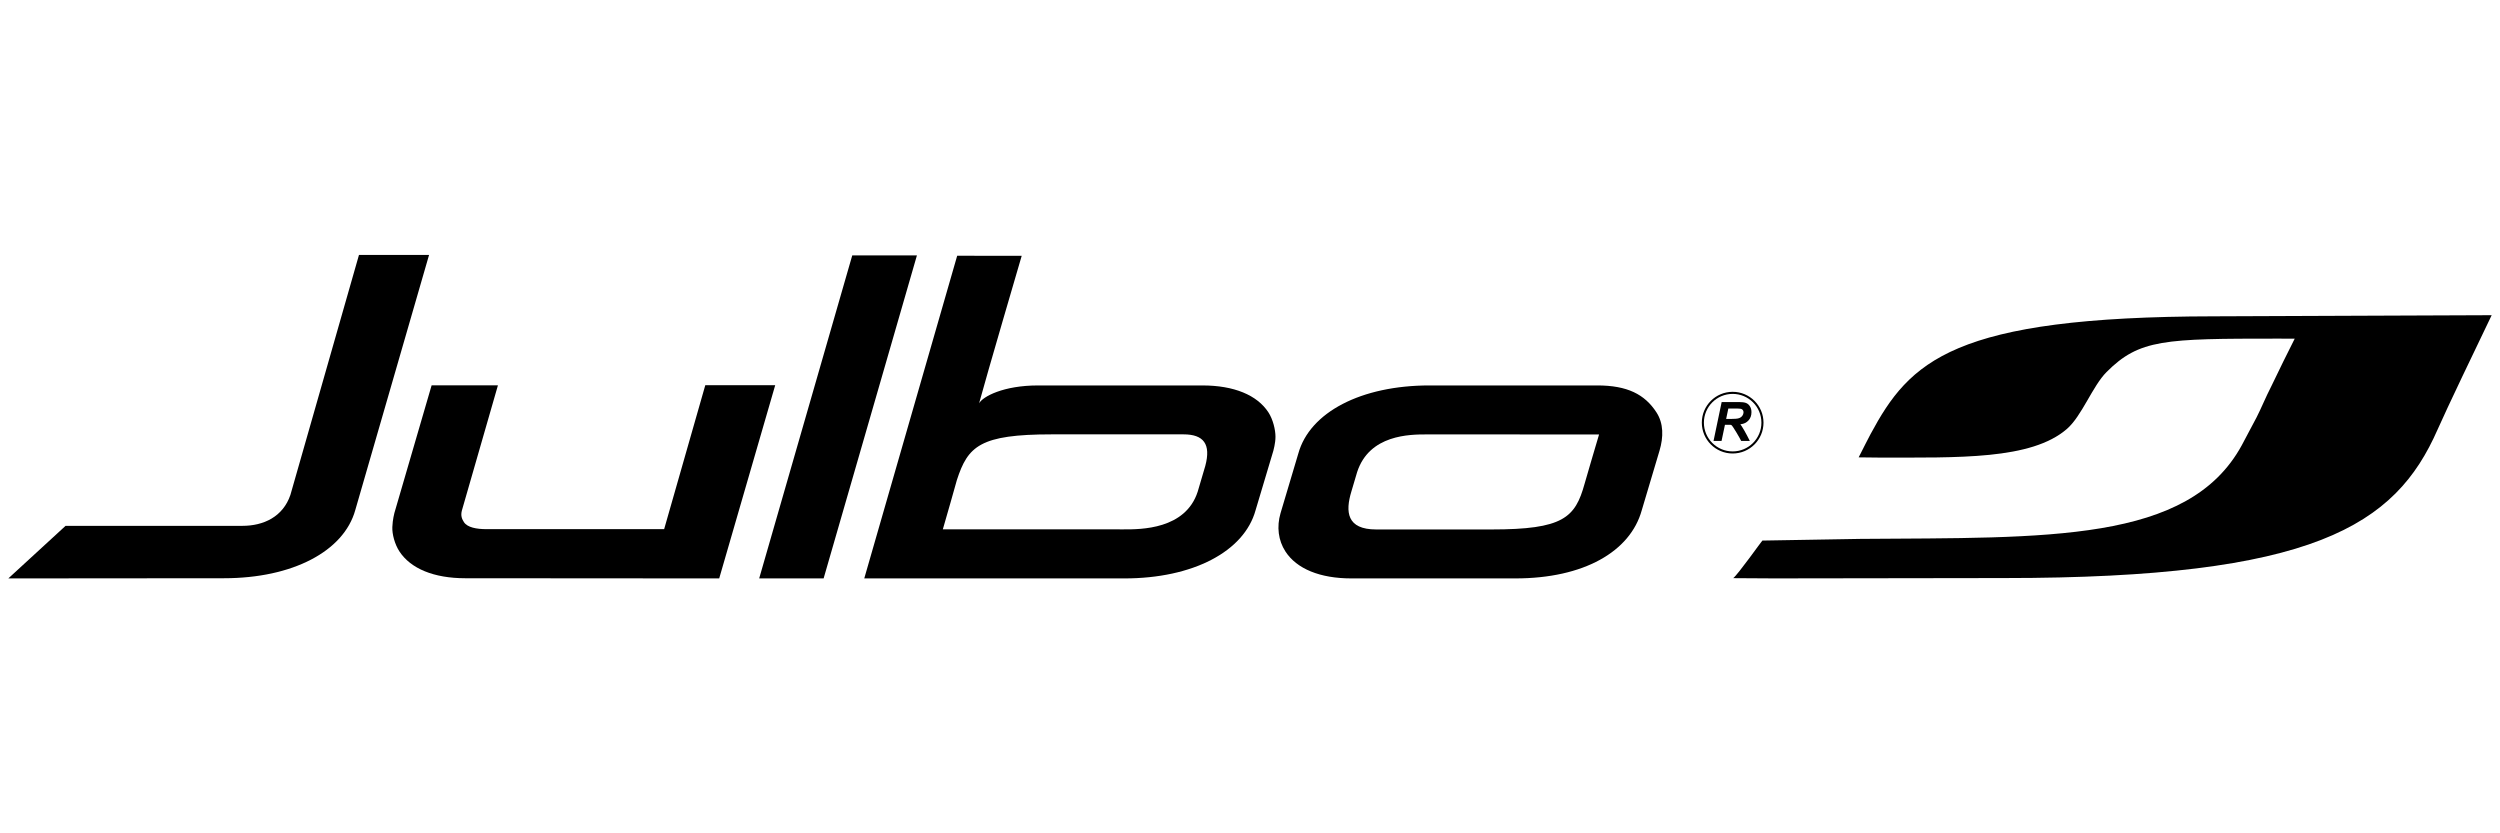
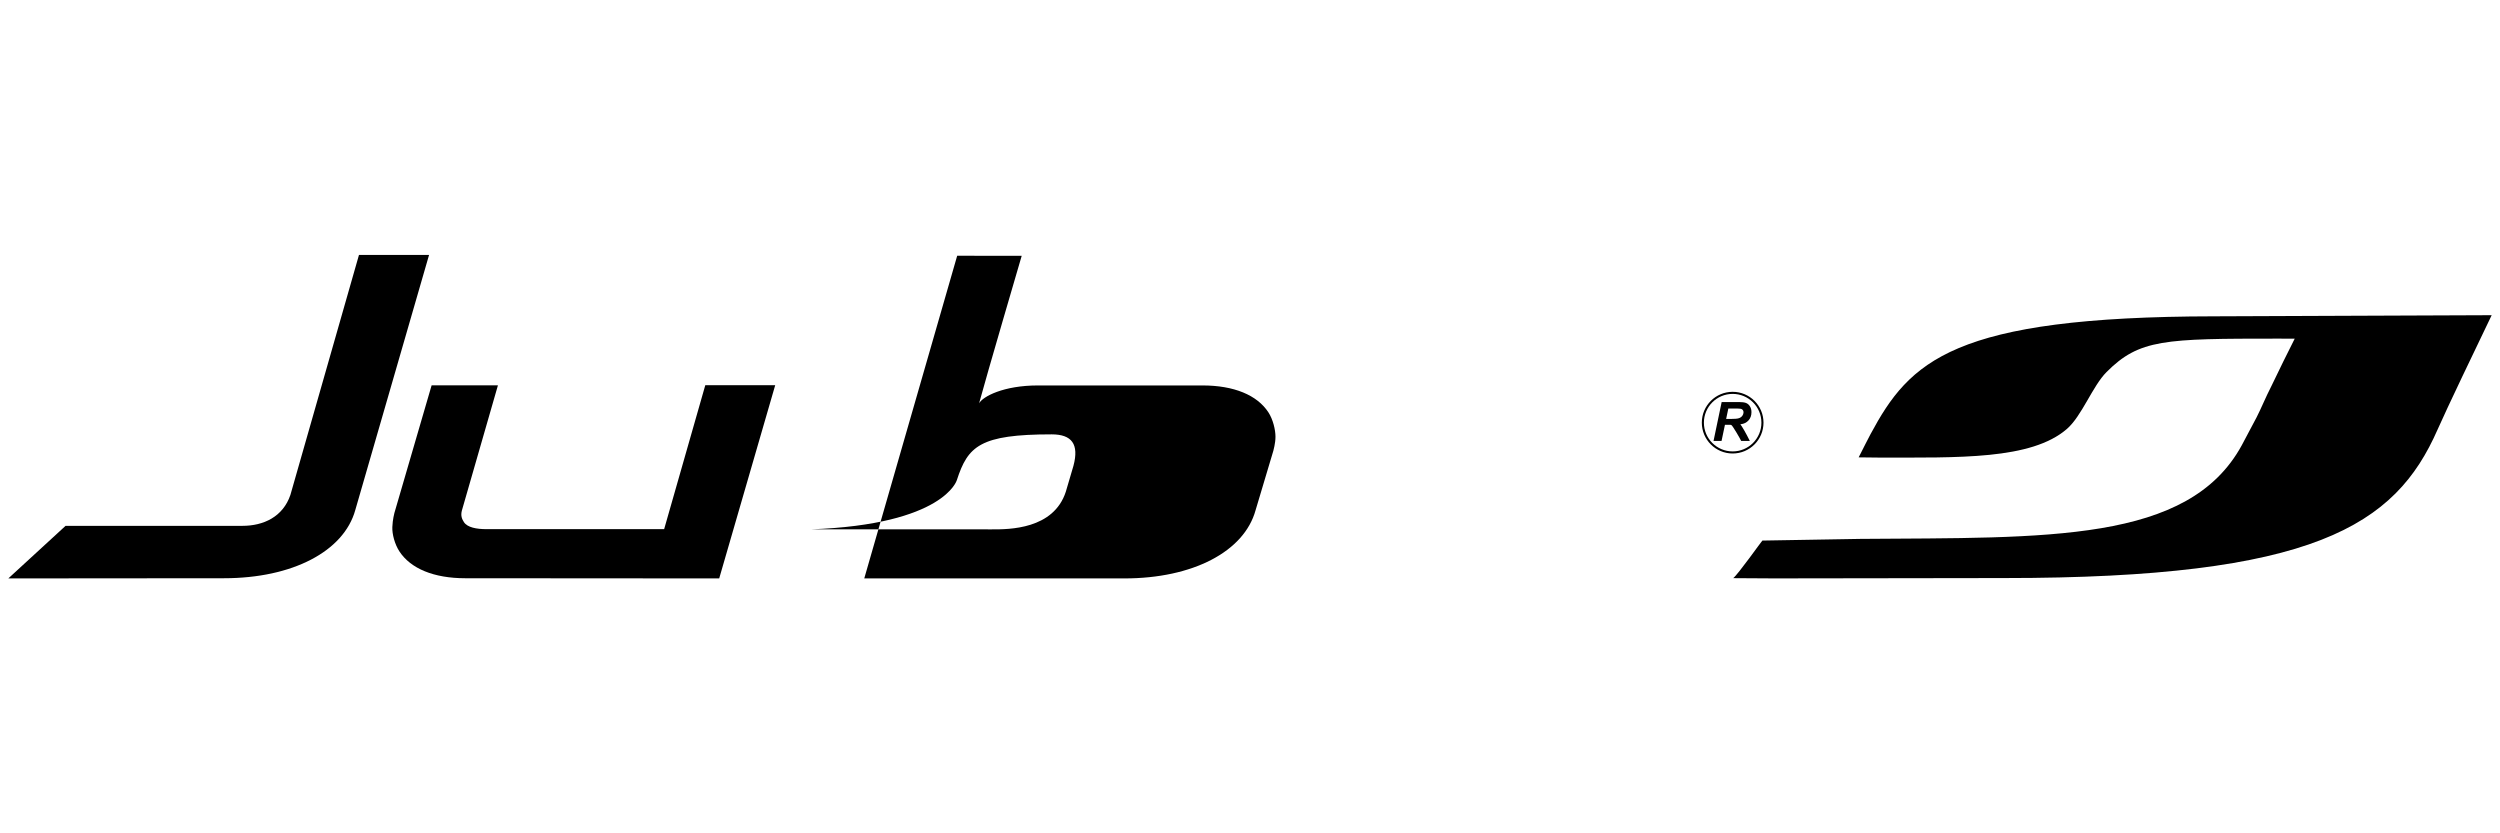
<svg xmlns="http://www.w3.org/2000/svg" version="1.1" id="Calque_2" x="0px" y="0px" width="300px" height="100px" viewBox="0 0 300 100" enable-background="new 0 0 300 100" xml:space="preserve">
  <g>
    <g>
      <path d="M265.679,37.959c-31.377,0.043-36.506,5.377-41.223,14.154c0,0-1.053,2.024-1.417,2.77    c0.481,0.007,2.307,0.026,2.307,0.026c9.74,0,18.393,0.27,22.672-3.427c1.809-1.563,3.081-5.15,4.771-6.84    c3.929-3.937,6.913-4.007,20.568-4.007c0.218,0,1.813,0.003,2.008,0.007c-0.748,1.489-1.96,3.914-2.815,5.724    c-0.661,1.28-1.221,2.67-1.759,3.714c0-0.006-1.779,3.355-1.779,3.355c-6.401,11.732-23.352,11.058-45.776,11.233    c0,0-11.644,0.201-11.751,0.201c-0.092,0.069-2.96,4.112-3.502,4.51c0.92,0.005,4.896,0.03,4.896,0.03l27.588-0.041    c37.174,0,46.97-6.263,52.039-17.813c1.058-2.416,4.798-10.208,6.495-13.731C298.41,37.827,265.679,37.959,265.679,37.959z" />
      <g>
        <g>
-           <polygon points="102.271,30.646 91.102,69.41 98.834,69.41 110.031,30.646     " />
-           <path d="M114.862,30.691L103.711,69.41h31.218c8.187,0,14.368-3.21,15.739-8.18l2.137-7.149      c0.001-0.042,0.252-0.865,0.252-1.676c0-0.82-0.292-2.07-0.847-2.92c-1.351-2.085-4.157-3.232-7.905-3.232h-19.76      c-4.116,0-6.613,1.329-7.054,2.145c0.856-3.179,5.115-17.706,5.115-17.706H114.862z M114.823,57.612      c1.324-4.07,2.762-5.489,11.377-5.489h15.824c2.412,0,3.311,1.167,2.613,3.777c-0.004,0.011-0.913,3.1-0.913,3.1      c-1.466,4.538-6.844,4.532-8.872,4.524c0,0-21.052-0.003-21.713-0.003C113.327,62.937,114.823,57.612,114.823,57.612z" />
+           <path d="M114.862,30.691L103.711,69.41h31.218c8.187,0,14.368-3.21,15.739-8.18l2.137-7.149      c0.001-0.042,0.252-0.865,0.252-1.676c0-0.82-0.292-2.07-0.847-2.92c-1.351-2.085-4.157-3.232-7.905-3.232h-19.76      c-4.116,0-6.613,1.329-7.054,2.145c0.856-3.179,5.115-17.706,5.115-17.706H114.862z M114.823,57.612      c1.324-4.07,2.762-5.489,11.377-5.489c2.412,0,3.311,1.167,2.613,3.777c-0.004,0.011-0.913,3.1-0.913,3.1      c-1.466,4.538-6.844,4.532-8.872,4.524c0,0-21.052-0.003-21.713-0.003C113.327,62.937,114.823,57.612,114.823,57.612z" />
          <path d="M43.265,30.59h-0.188c0,0-5.908,20.674-8.227,28.794c-0.889,2.629-3.217,3.717-5.76,3.717c-6.931,0-21.222,0-21.222,0      L1,69.41l25.89-0.022c8.184,0,14.366-3.215,15.745-8.183c-0.003,0.01,0.001-0.015,5.457-18.87l3.396-11.744h-0.331H43.265z" />
          <path d="M84.634,46.226c0,0-4.839,16.921-4.937,17.272c-0.367,0-21.332,0-21.332,0c-1.175,0-2.286-0.203-2.694-0.844      c-0.221-0.346-0.411-0.731-0.252-1.369c-0.003,0.011,4.332-15.046,4.332-15.046h-7.957L47.327,61.56      c-0.005,0.039-0.213,0.777-0.246,1.684c-0.037,0.838,0.287,2.057,0.837,2.907c1.352,2.088,4.16,3.237,7.907,3.237l30.479,0.022      l6.72-23.184H84.634z" />
-           <path d="M171.54,46.252c-8.19,0-14.372,3.21-15.745,8.18l-2.131,7.15c-0.478,1.635-0.27,3.269,0.584,4.59      c1.349,2.09,4.16,3.237,7.91,3.237h19.693c8.186,0,13.786-3.21,15.16-8.18c-0.003,0.008,0.003-0.003,2.131-7.149      c0.486-1.638,0.494-3.269-0.368-4.596c-1.412-2.174-3.503-3.232-7.106-3.232H171.54z M171.226,52.129      c0.005,0,17.986,0.005,20.662,0.005c-0.188,0.578-1.735,5.911-1.735,5.911c-1.129,4.08-2.557,5.49-11.173,5.49h-13.837      c-3.538,0-3.72-2.11-2.975-4.563c0.008-0.014,0.681-2.284,0.686-2.314C164.316,52.14,169.191,52.129,171.226,52.129z" />
        </g>
        <g>
          <g>
            <path d="M206.585,52.916h-0.962l0.976-4.671h2.075c0.359,0,0.637,0.036,0.834,0.107c0.2,0.074,0.361,0.209,0.481,0.404       c0.126,0.196,0.186,0.433,0.186,0.711c0,0.397-0.119,0.725-0.354,0.982c-0.24,0.258-0.497,0.407-0.979,0.469       c0.125,0.112,0.708,1.117,1.137,1.997h-1.036c-0.172-0.367-1.009-1.788-1.16-1.893c-0.09-0.062-0.175-0.044-0.4-0.044h-0.391       L206.585,52.916z M207.137,50.275h0.515c0.518,0,0.861-0.031,1.031-0.094c0.17-0.061,0.3-0.157,0.398-0.287       c0.096-0.133,0.142-0.27,0.142-0.413c0-0.168-0.066-0.296-0.208-0.381c-0.085-0.049-0.271-0.076-0.556-0.076h-1.06       L207.137,50.275z" />
          </g>
          <circle fill="none" stroke="#000000" stroke-width="0.25" cx="207.919" cy="50.719" r="3.576" />
        </g>
      </g>
    </g>
  </g>
</svg>